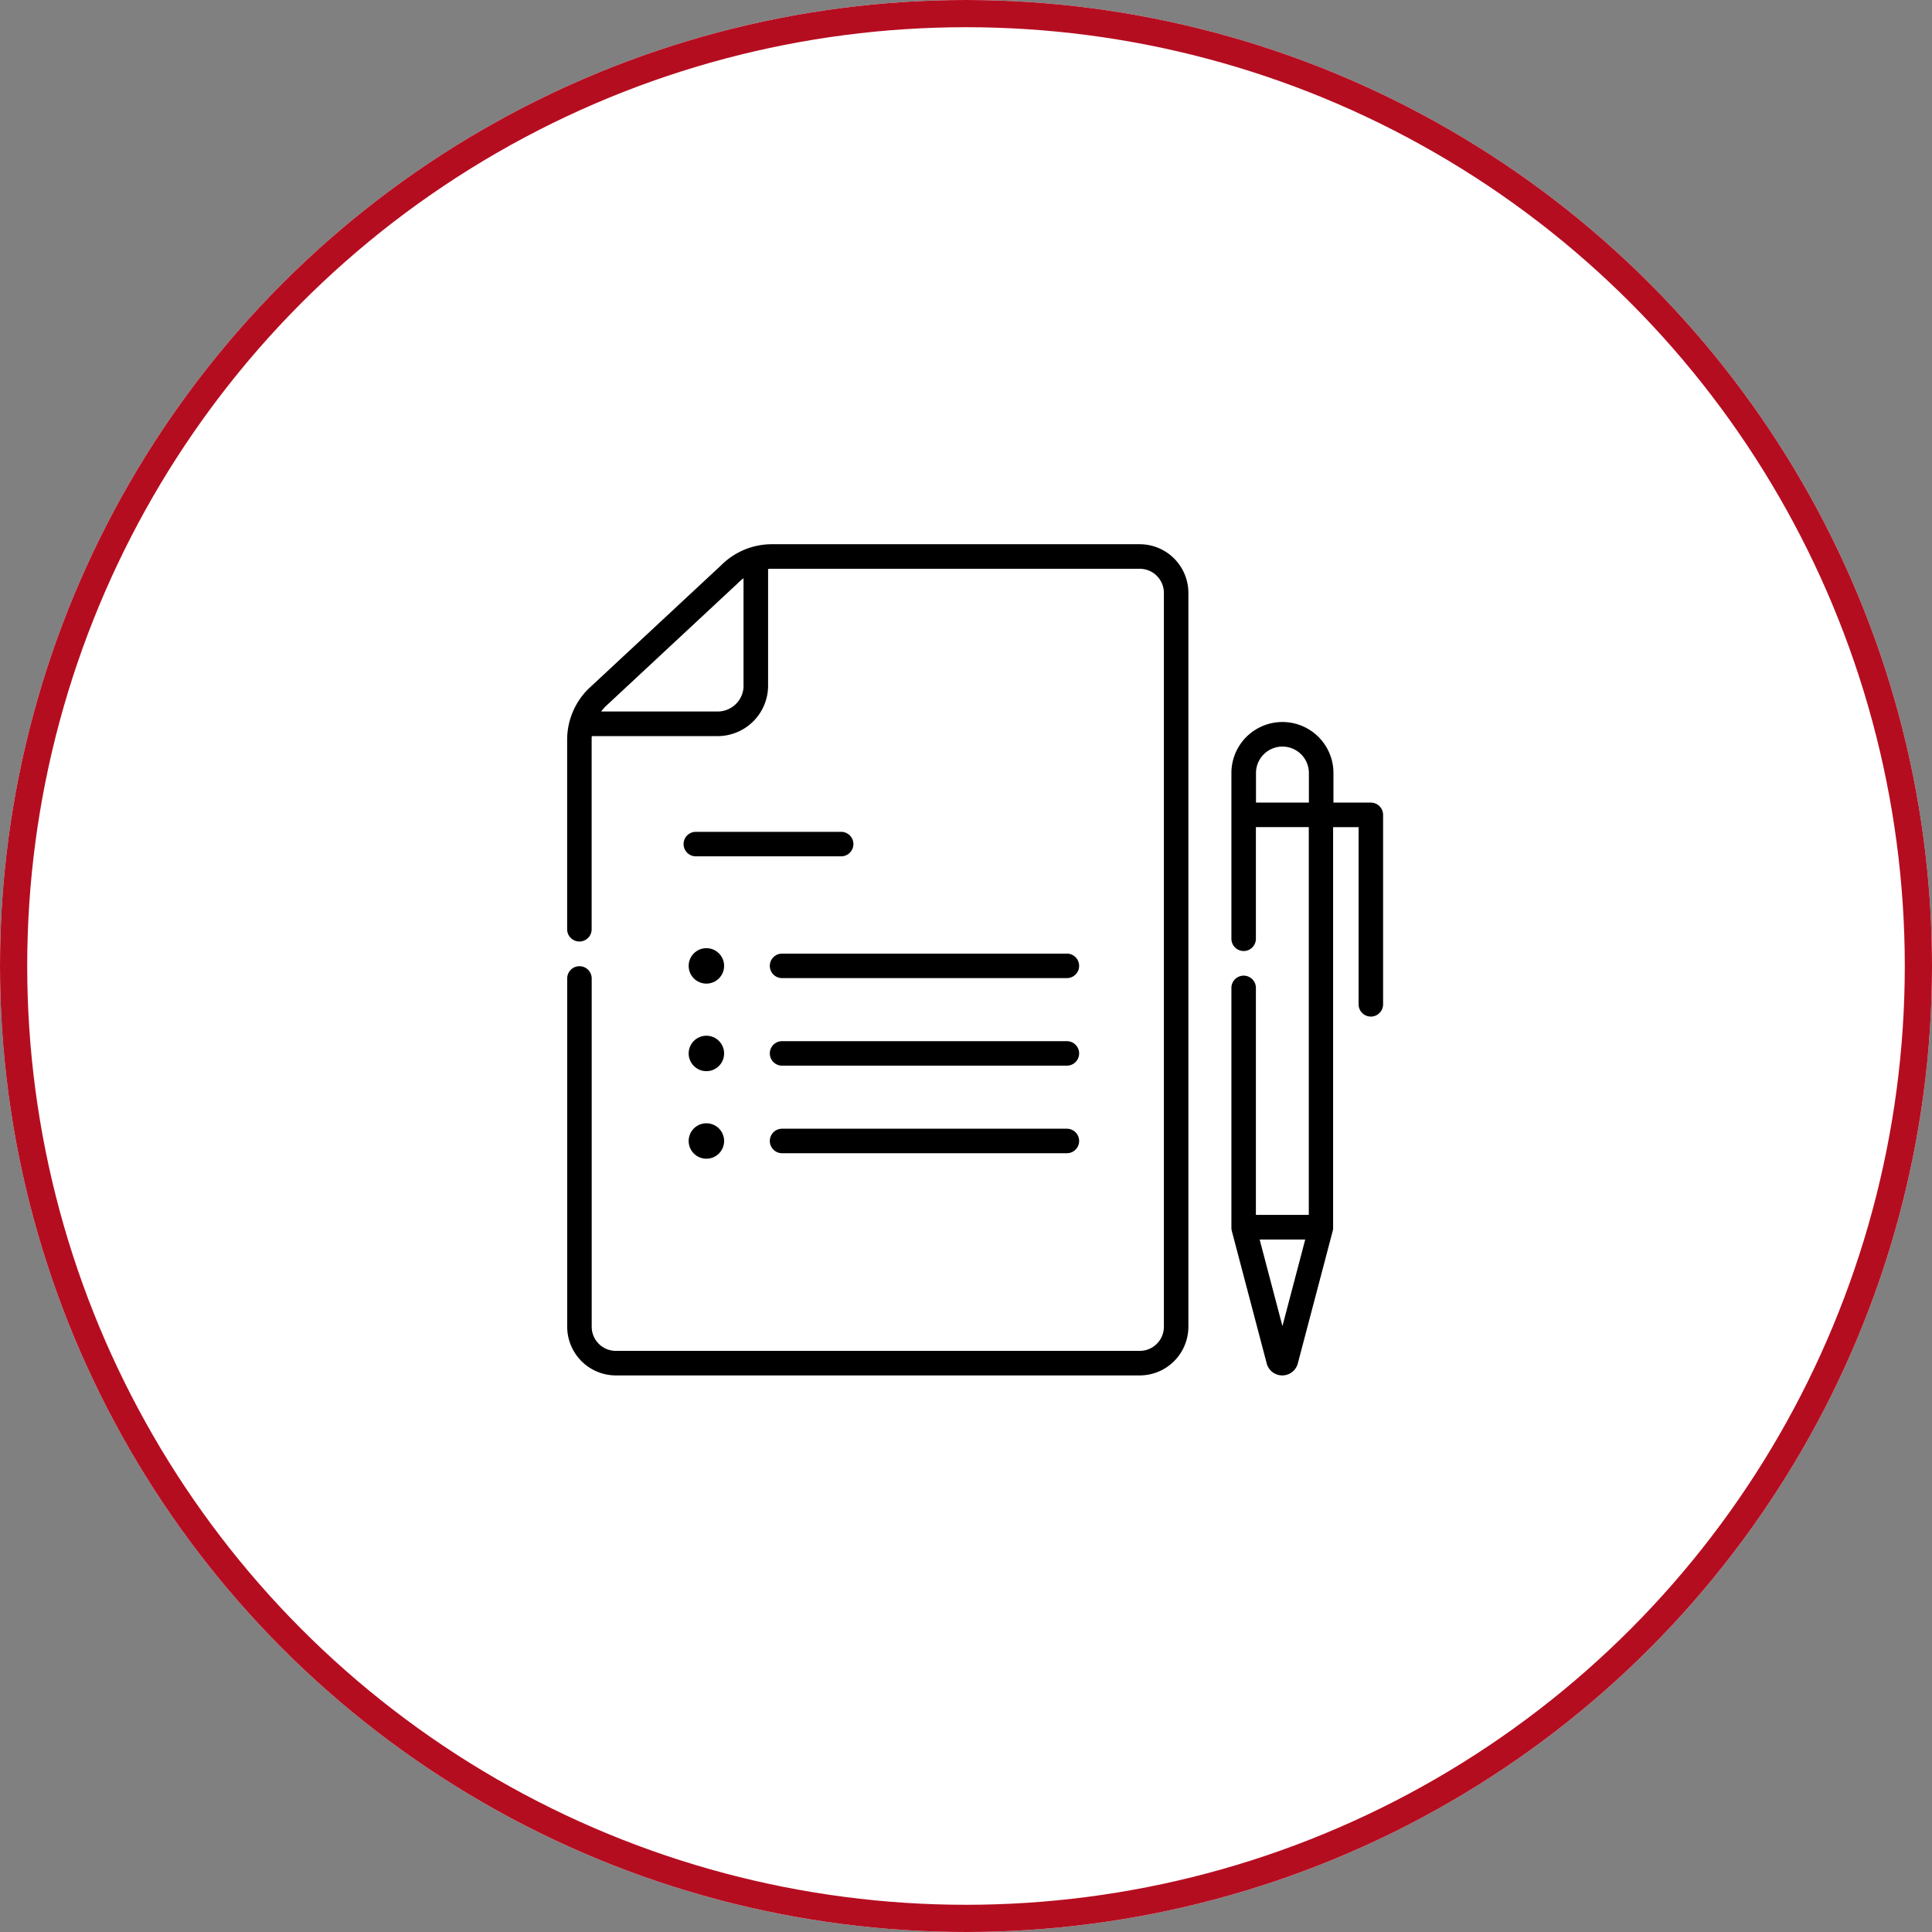
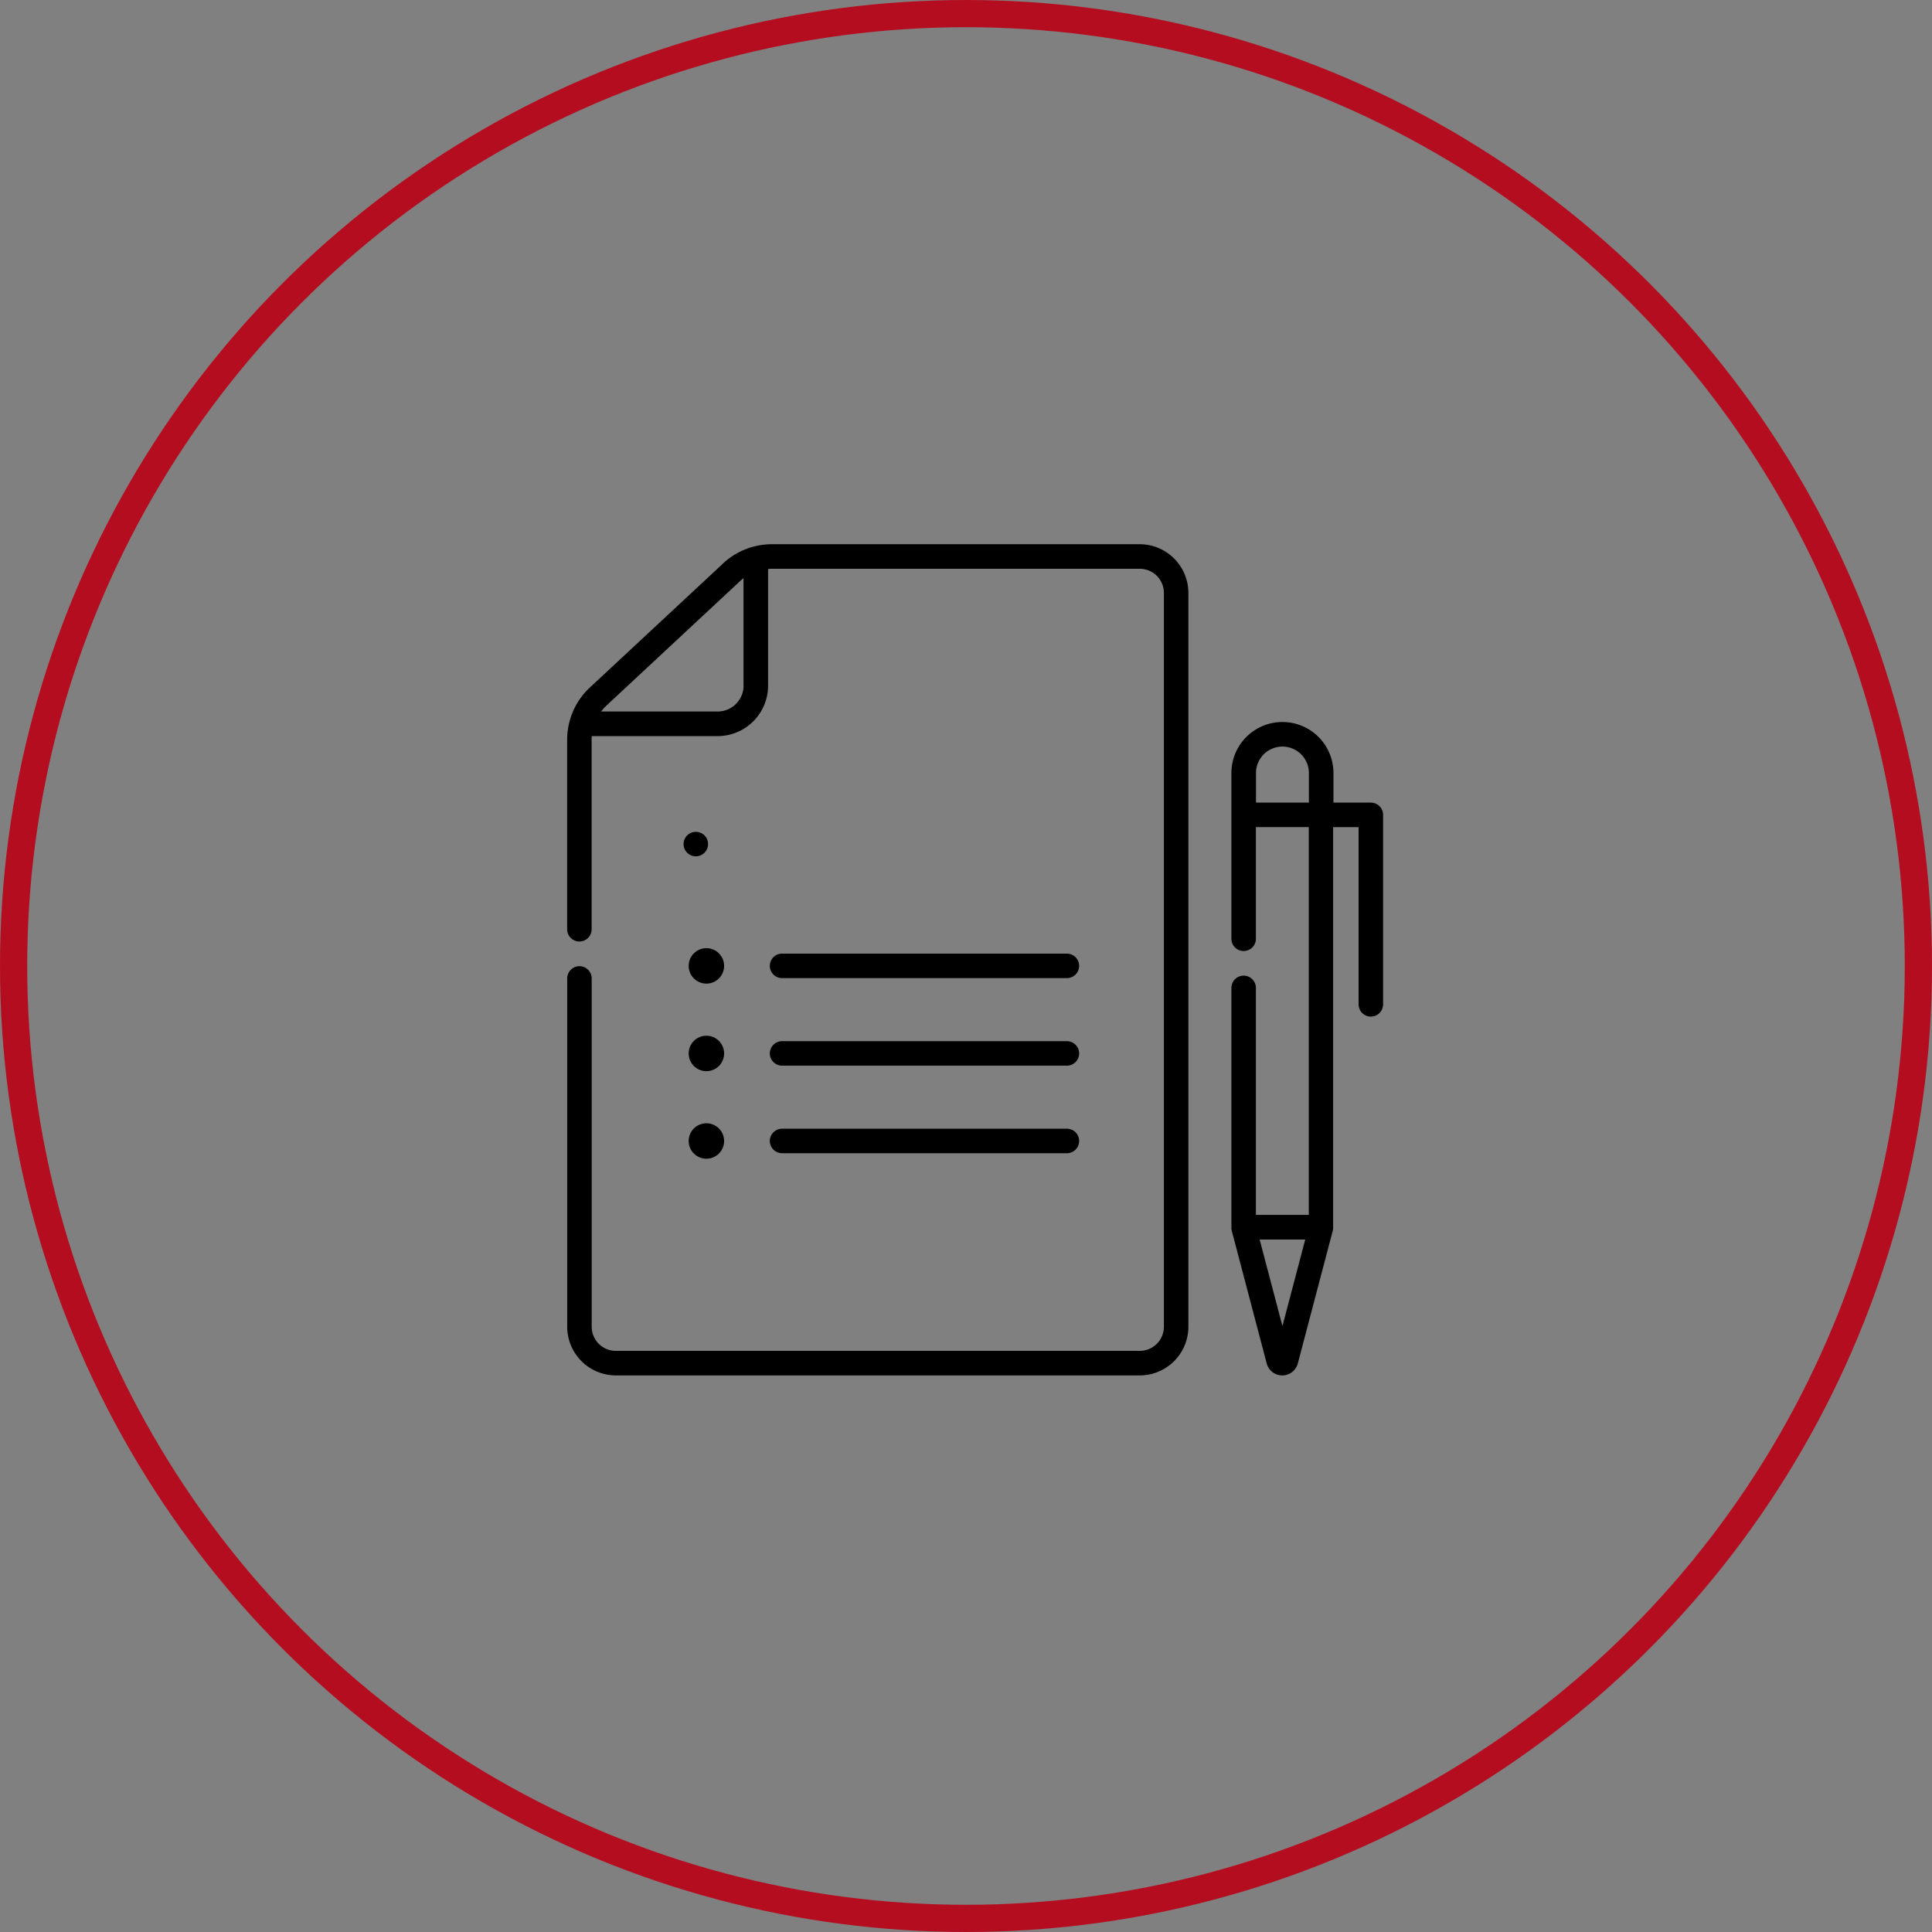
<svg xmlns="http://www.w3.org/2000/svg" width="142" height="142" viewBox="0 0 142 142">
  <rect x="0" y="0" width="142" height="142" fill="#808080" stroke="none" />
  <g id="Group_1701" data-name="Group 1701" transform="translate(-221 -1508)">
    <g id="Group_1692" data-name="Group 1692">
      <g id="Ellipse_70" data-name="Ellipse 70" transform="translate(221 1508)" fill="#fff" stroke="#b50d20" stroke-width="2">
-         <circle cx="71" cy="71" r="71" stroke="none" />
        <circle cx="71" cy="71" r="70" fill="none" />
      </g>
      <g id="document" transform="translate(258.145 1548)">
        <circle id="Ellipse_175" data-name="Ellipse 175" cx="1.303" cy="1.303" r="1.303" transform="translate(13.471 29.689)" />
        <circle id="Ellipse_176" data-name="Ellipse 176" cx="1.303" cy="1.303" r="1.303" transform="translate(13.471 36.124)" />
        <circle id="Ellipse_177" data-name="Ellipse 177" cx="1.303" cy="1.303" r="1.303" transform="translate(13.471 42.559)" />
        <path id="Path_1270" data-name="Path 1270" d="M46.624,0H19.6a5.261,5.261,0,0,0-3.733,1.54L6.114,10.62l-.023.022A5.262,5.262,0,0,0,4.54,14.388V28.3a.9.9,0,0,0,1.8,0V14.388c0-.1,0-.19.012-.284H15.6a3.713,3.713,0,0,0,3.709-3.709V1.817c.094-.008.189-.012.284-.012H46.624A1.775,1.775,0,0,1,48.4,3.577V57.515a1.775,1.775,0,0,1-1.773,1.773H8.117a1.775,1.775,0,0,1-1.773-1.773v-25.6a.9.9,0,1,0-1.8,0v25.6a3.581,3.581,0,0,0,3.577,3.577H46.624A3.581,3.581,0,0,0,50.2,57.515V3.577A3.581,3.581,0,0,0,46.624,0ZM17.508,10.395a1.907,1.907,0,0,1-1.9,1.9H7.038a3.545,3.545,0,0,1,.318-.369L17.1,2.85l.023-.022a3.543,3.543,0,0,1,.38-.329v7.9Z" />
        <path id="Path_1271" data-name="Path 1271" d="M150.167,250.094H129.233a.9.9,0,1,0,0,1.8h20.934a.9.9,0,0,0,0-1.8Z" transform="translate(-108.897 -220.004)" />
        <path id="Path_1272" data-name="Path 1272" d="M150.167,303.578H129.233a.9.9,0,1,0,0,1.8h20.934a.9.9,0,0,0,0-1.8Z" transform="translate(-108.897 -267.053)" />
        <path id="Path_1273" data-name="Path 1273" d="M150.167,357.062H129.233a.9.9,0,0,0,0,1.8h20.934a.9.9,0,0,0,0-1.8Z" transform="translate(-108.897 -314.102)" />
-         <path id="Path_1274" data-name="Path 1274" d="M87.225,175.694H76.543a.9.9,0,1,0,0,1.8H87.225a.9.9,0,1,0,0-1.8Z" transform="translate(-62.546 -154.555)" />
+         <path id="Path_1274" data-name="Path 1274" d="M87.225,175.694H76.543a.9.9,0,1,0,0,1.8a.9.9,0,1,0,0-1.8Z" transform="translate(-62.546 -154.555)" />
        <path id="Path_1275" data-name="Path 1275" d="M420.612,114.535h-2.776v-2.172a3.749,3.749,0,1,0-7.5,0v12.182a.9.9,0,1,0,1.8,0v-8.206h3.888v28.5h-3.888V128.155a.9.9,0,1,0-1.8,0v17.59c0,.006,0,.013,0,.019s0,.036,0,.054,0,.028,0,.042,0,.029.007.044.007.034.011.051,0,.013,0,.02l2.581,9.8c.006.023.013.046.021.068a1.183,1.183,0,0,0,2.235,0c.008-.022.015-.045.021-.067l2.581-9.8c0-.007,0-.013,0-.02s.008-.034.011-.051,0-.029.007-.044,0-.028,0-.042,0-.036,0-.054,0-.013,0-.019V116.34h1.874v13.024a.9.9,0,1,0,1.8,0V115.437a.9.9,0,0,0-.9-.9Zm-8.469,0v-2.172a1.944,1.944,0,0,1,3.888,0v2.172Zm1.944,38.477-1.676-6.364h3.352Z" transform="translate(-356.974 -95.546)" />
      </g>
    </g>
  </g>
</svg>